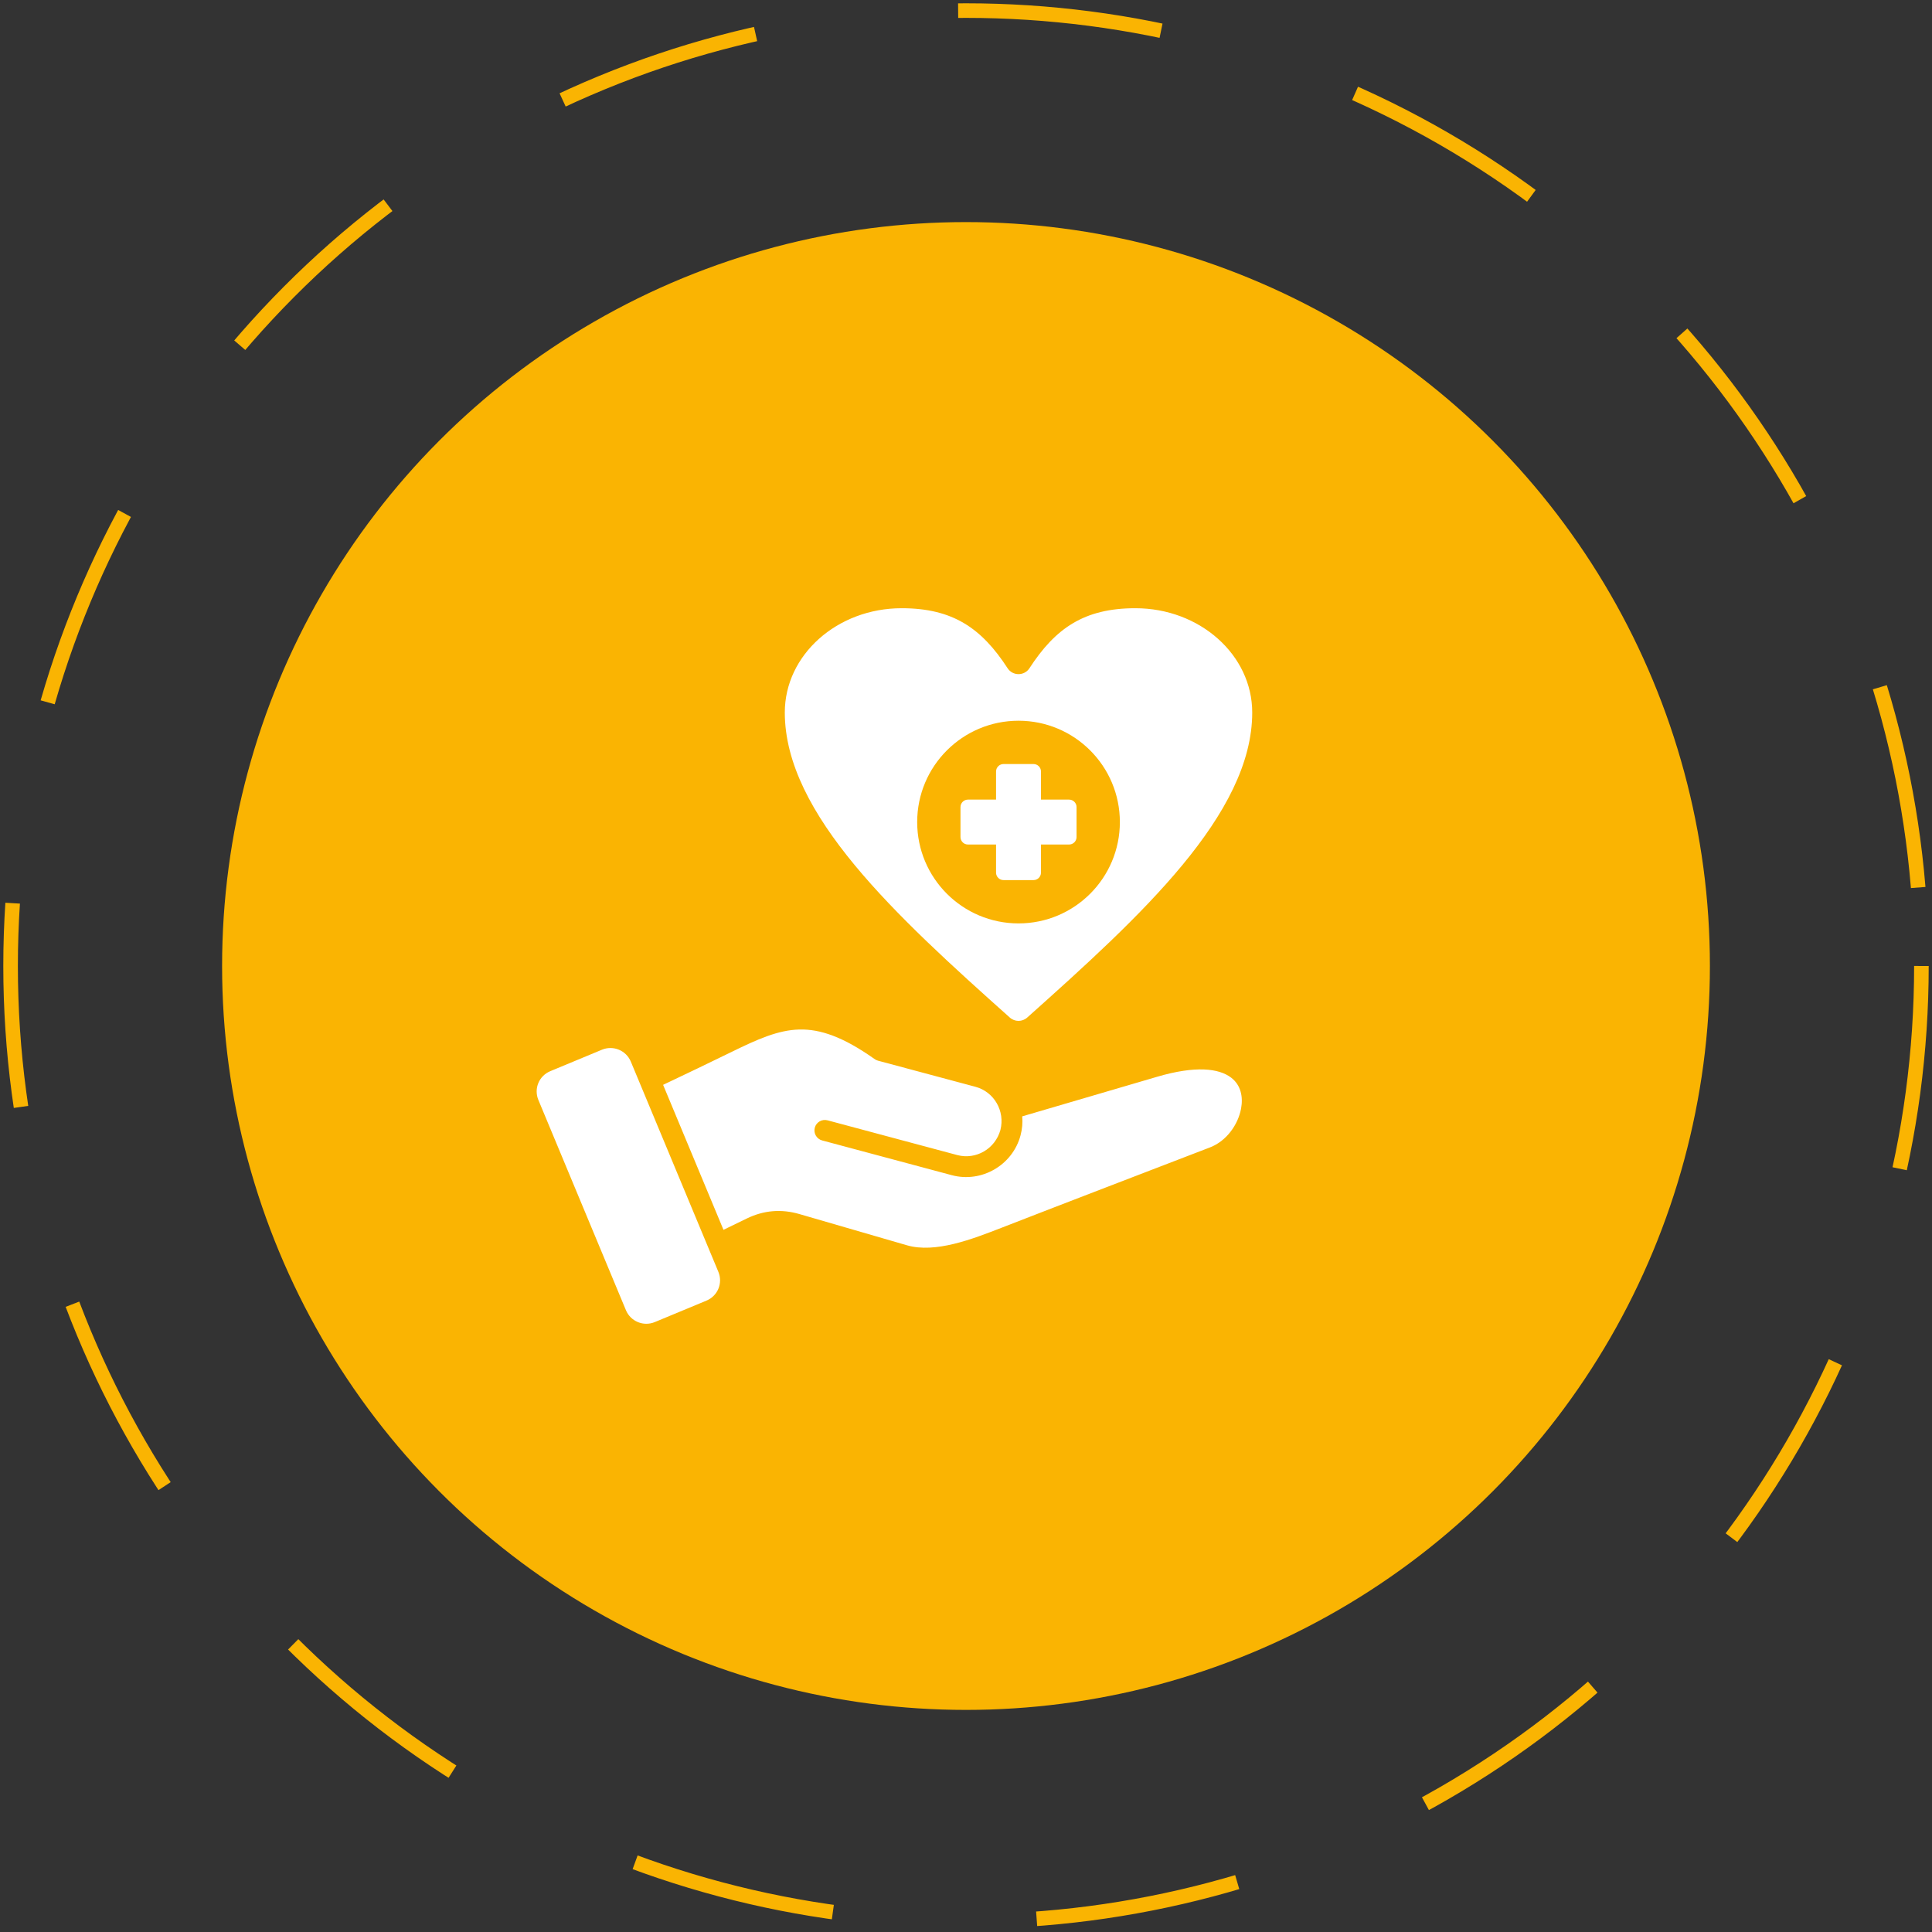
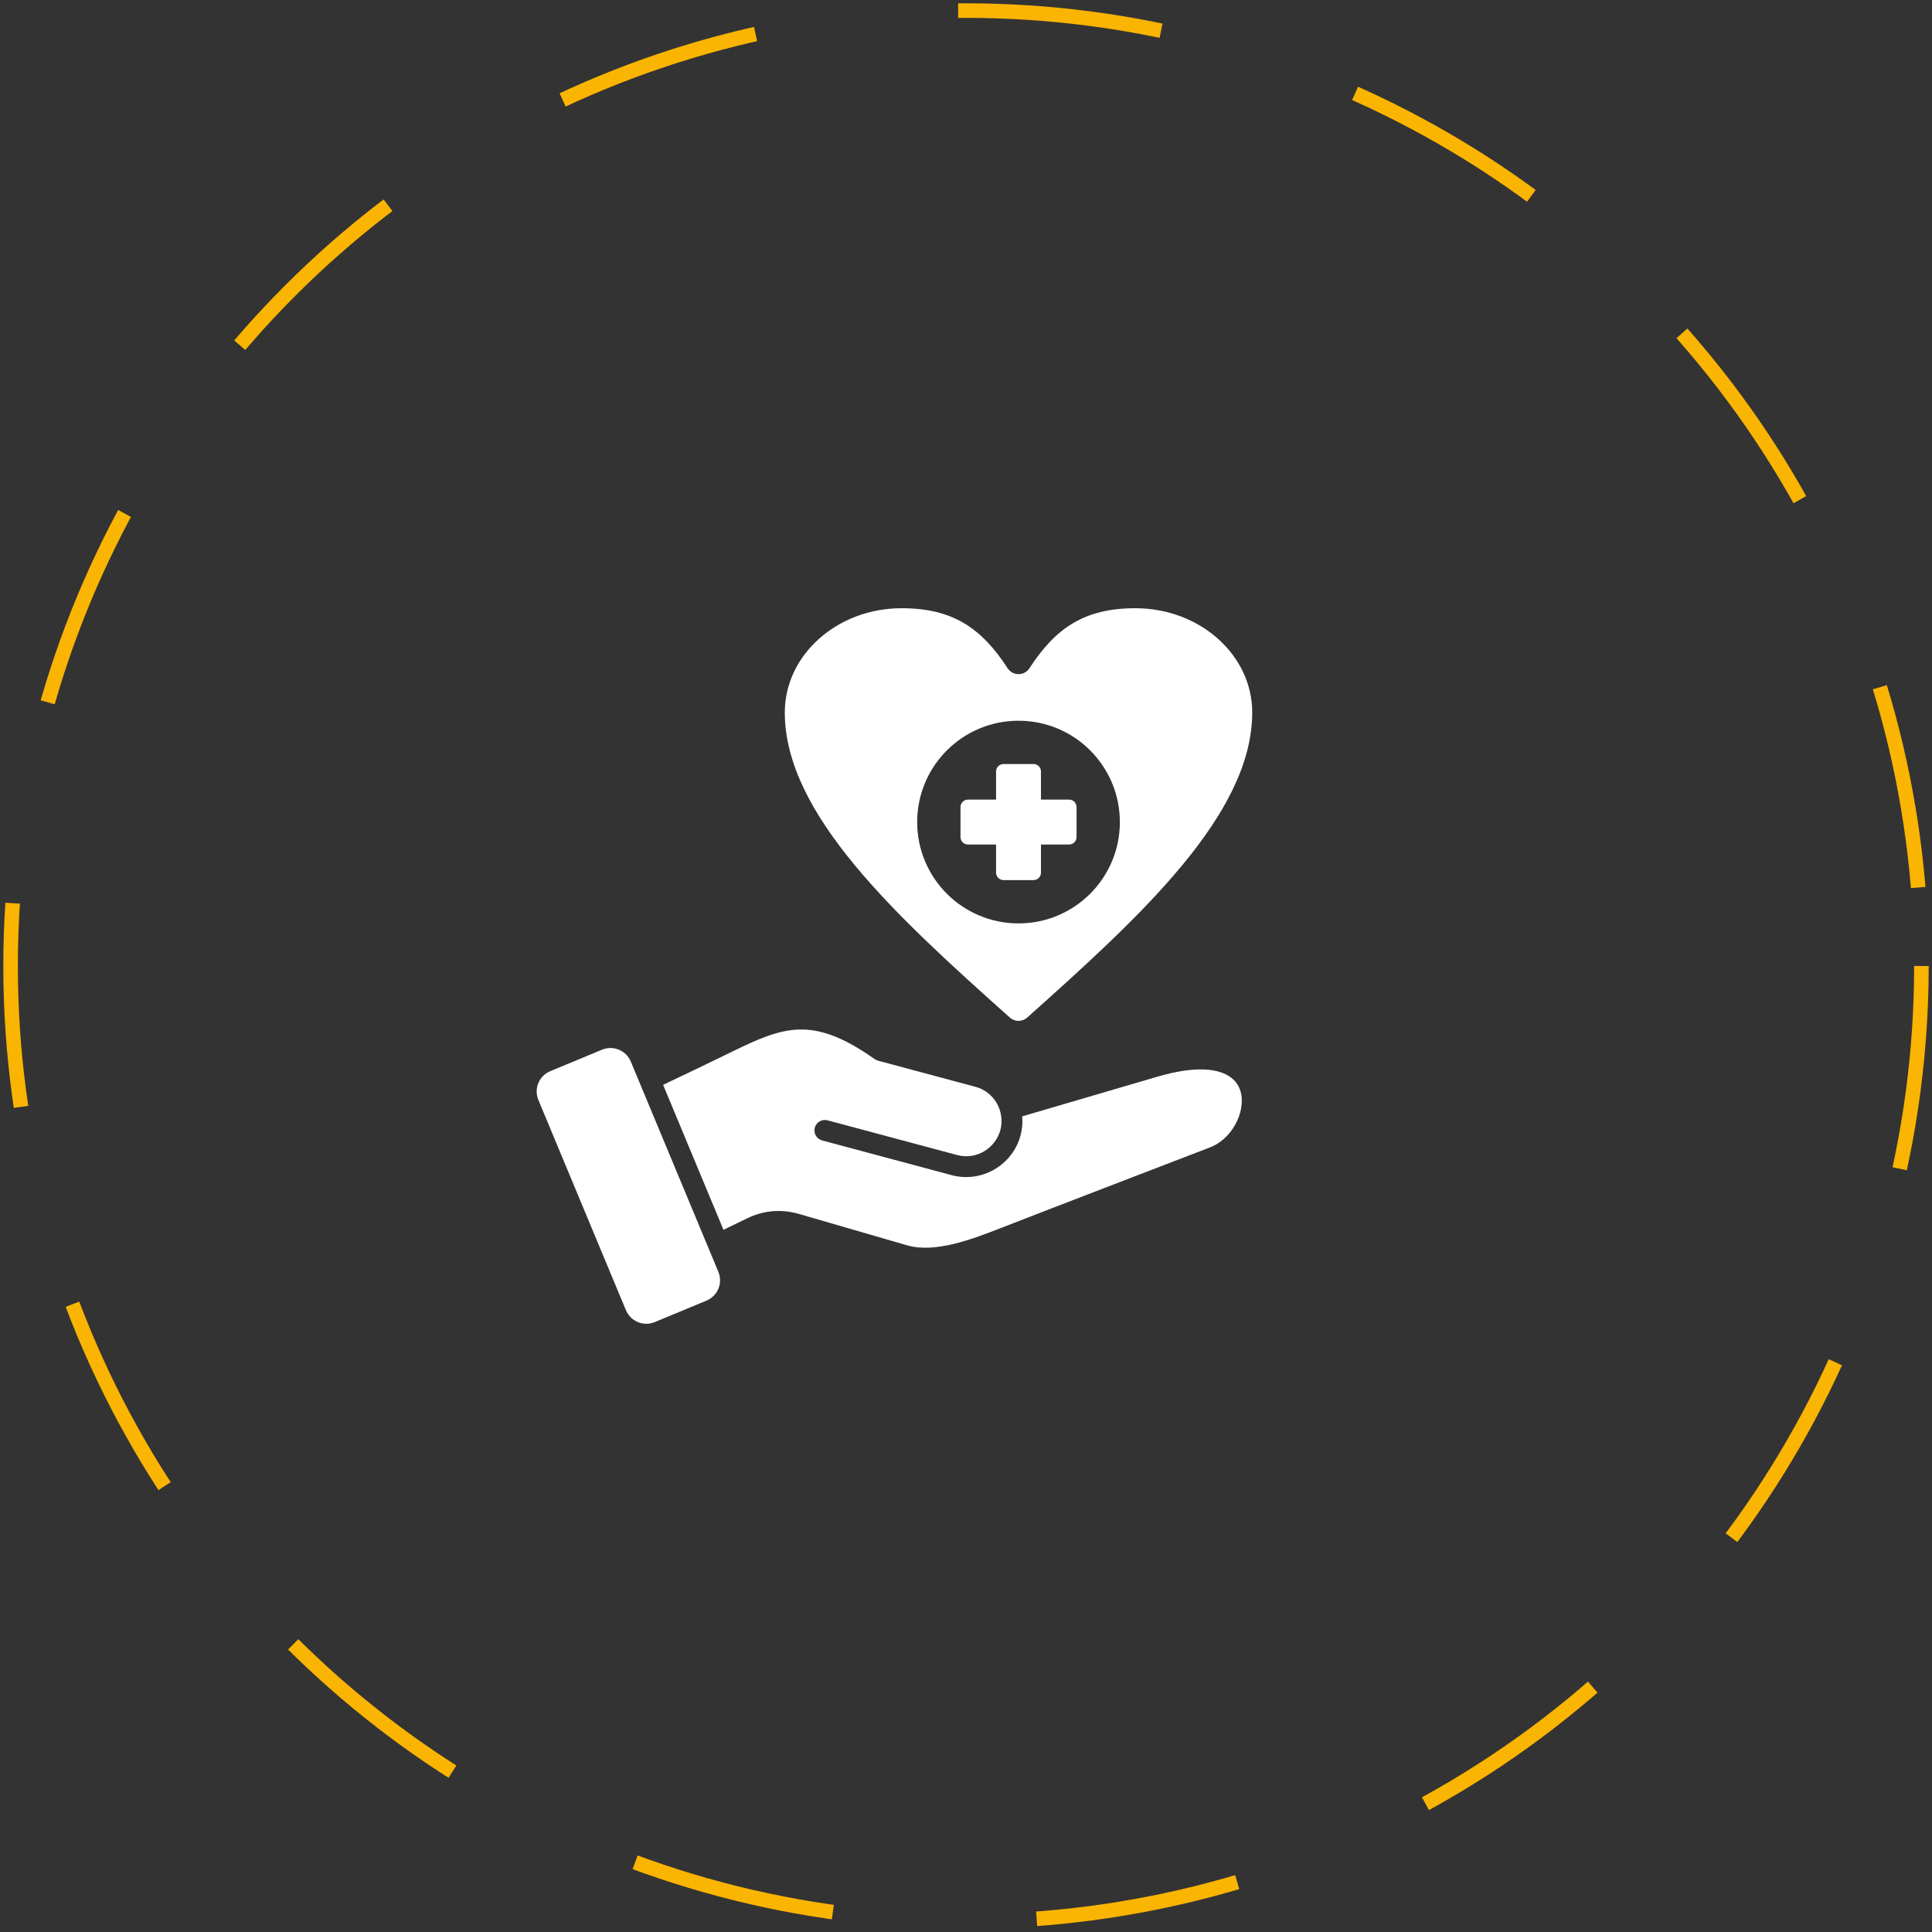
<svg xmlns="http://www.w3.org/2000/svg" width="108" height="108" viewBox="0 0 108 108" fill="none">
  <rect x="0" y="0" width="108" height="108" fill="#333333" stroke="none" />
  <g id="Component 11">
    <circle id="Ellipse 14" cx="54" cy="54" r="53.408" stroke="#FAB402" stroke-width="0.815" stroke-dasharray="11.42 11.42" />
-     <circle id="Ellipse 13" cx="54" cy="54" r="41.585" fill="#FAB402" />
    <path id="Vector" fill-rule="evenodd" clip-rule="evenodd" d="M43.871 39.829C43.871 45.513 50.084 51.197 56.45 56.882C56.728 57.13 57.143 57.13 57.421 56.882C63.787 51.197 70 45.513 70 39.829C70 36.611 67.073 34 63.468 34C60.607 34 58.999 35.118 57.547 37.354C57.26 37.795 56.611 37.795 56.325 37.354C54.872 35.118 53.264 34 50.404 34C46.798 34 43.871 36.611 43.871 39.829ZM39.49 72.706L36.601 73.906C35.974 74.166 35.251 73.868 34.99 73.241C33.358 69.325 31.728 65.408 30.097 61.492C29.832 60.859 30.128 60.142 30.762 59.879L33.651 58.679C34.278 58.419 35.002 58.717 35.263 59.344C36.894 63.26 38.525 67.177 40.156 71.093C40.419 71.726 40.124 72.443 39.49 72.706ZM55.923 63.17C56.194 62.101 55.567 61.031 54.527 60.752L49.078 59.292C48.998 59.27 48.926 59.233 48.865 59.185C47.137 57.963 45.853 57.52 44.678 57.55C43.488 57.581 42.334 58.1 40.919 58.792C39.639 59.418 38.355 60.034 37.068 60.643L40.443 68.748L41.742 68.117C42.694 67.654 43.671 67.572 44.688 67.867L50.698 69.612C52.285 70.073 54.355 69.268 55.996 68.629C59.873 67.12 63.761 65.635 67.643 64.139C68.55 63.79 69.204 62.887 69.376 61.974C69.497 61.325 69.371 60.66 68.823 60.242C68.136 59.718 66.832 59.562 64.692 60.19L57.143 62.405C57.173 62.754 57.144 63.114 57.048 63.471C56.602 65.137 54.869 66.139 53.203 65.693L45.96 63.752C45.649 63.669 45.465 63.35 45.547 63.039C45.63 62.728 45.95 62.544 46.261 62.627L53.531 64.574C54.565 64.836 55.626 64.223 55.923 63.17ZM56.097 42.71H57.775C58.004 42.71 58.191 42.897 58.191 43.127V44.699H59.763C59.992 44.699 60.18 44.886 60.18 45.115V46.793C60.18 47.022 59.992 47.209 59.763 47.209H58.191V48.781C58.191 49.011 58.004 49.198 57.775 49.198H56.097C55.868 49.198 55.68 49.011 55.68 48.781V47.209H54.108C53.879 47.209 53.692 47.022 53.692 46.793V45.115C53.692 44.886 53.879 44.699 54.108 44.699H55.68V43.127C55.68 42.897 55.868 42.71 56.097 42.71ZM51.271 45.954C51.271 42.825 53.807 40.289 56.936 40.289C60.065 40.289 62.601 42.825 62.601 45.954C62.601 49.083 60.065 51.619 56.936 51.619C53.807 51.619 51.271 49.083 51.271 45.954Z" fill="white" />
  </g>
</svg>